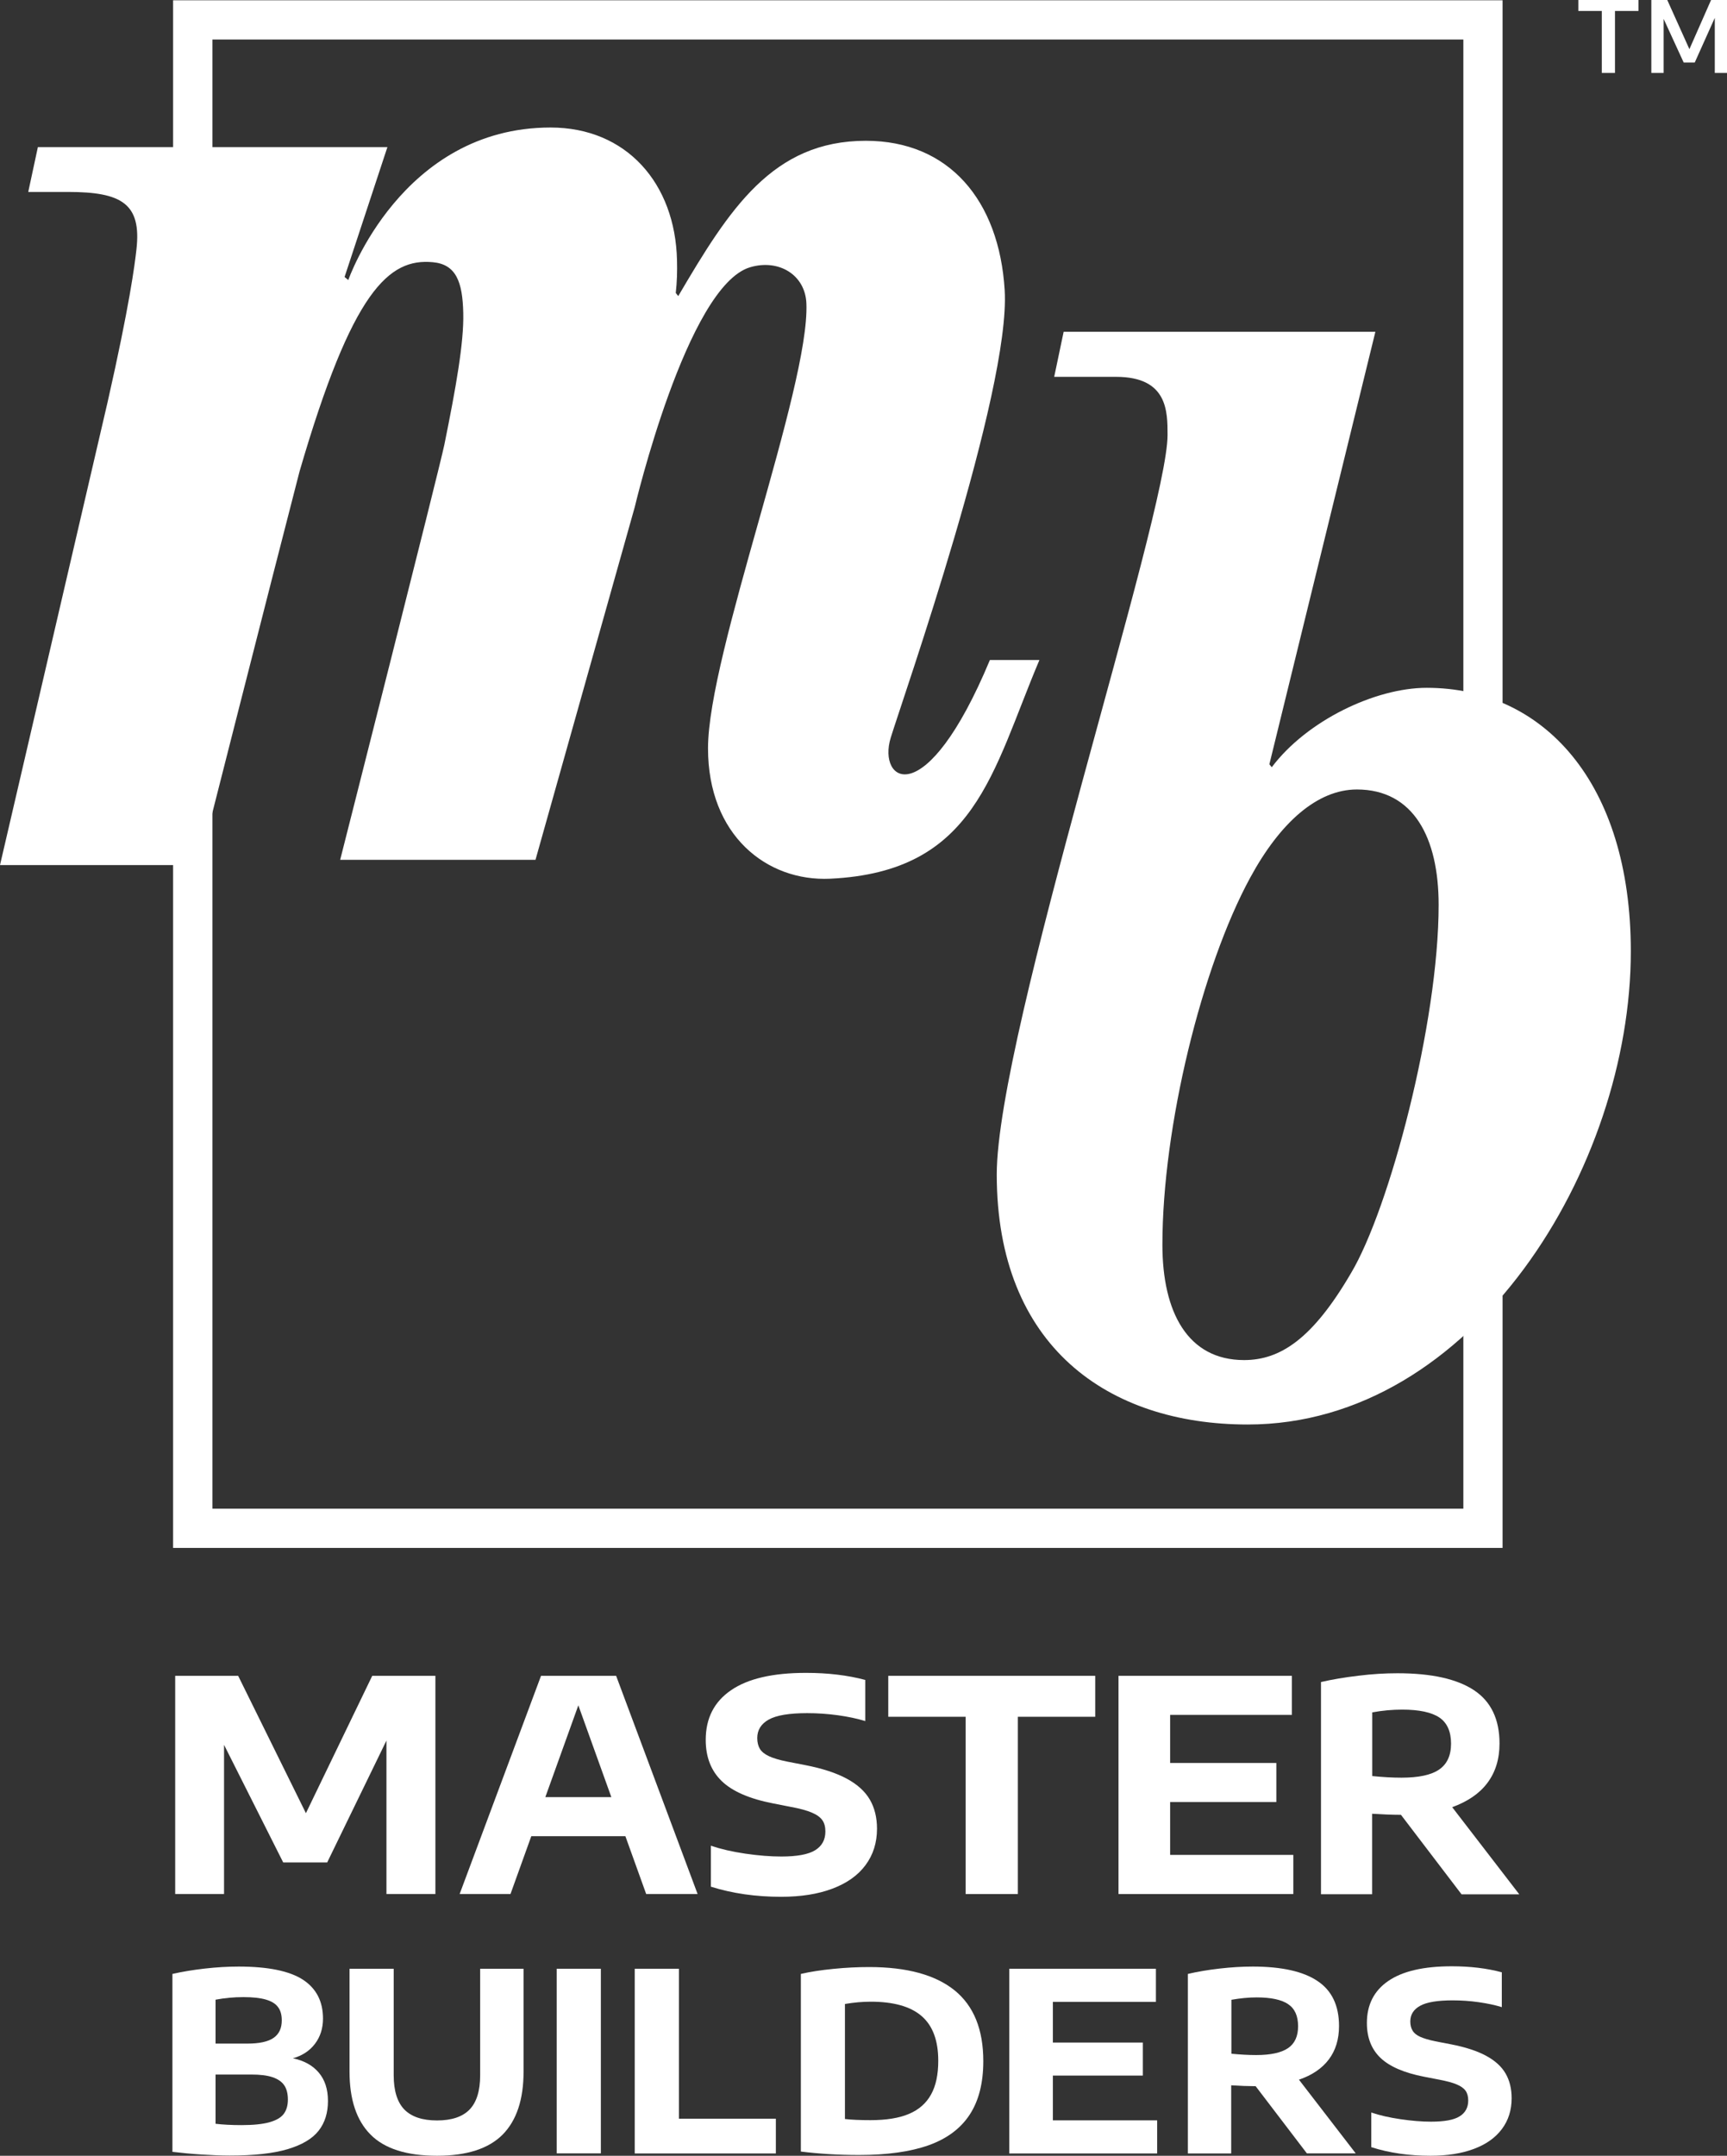
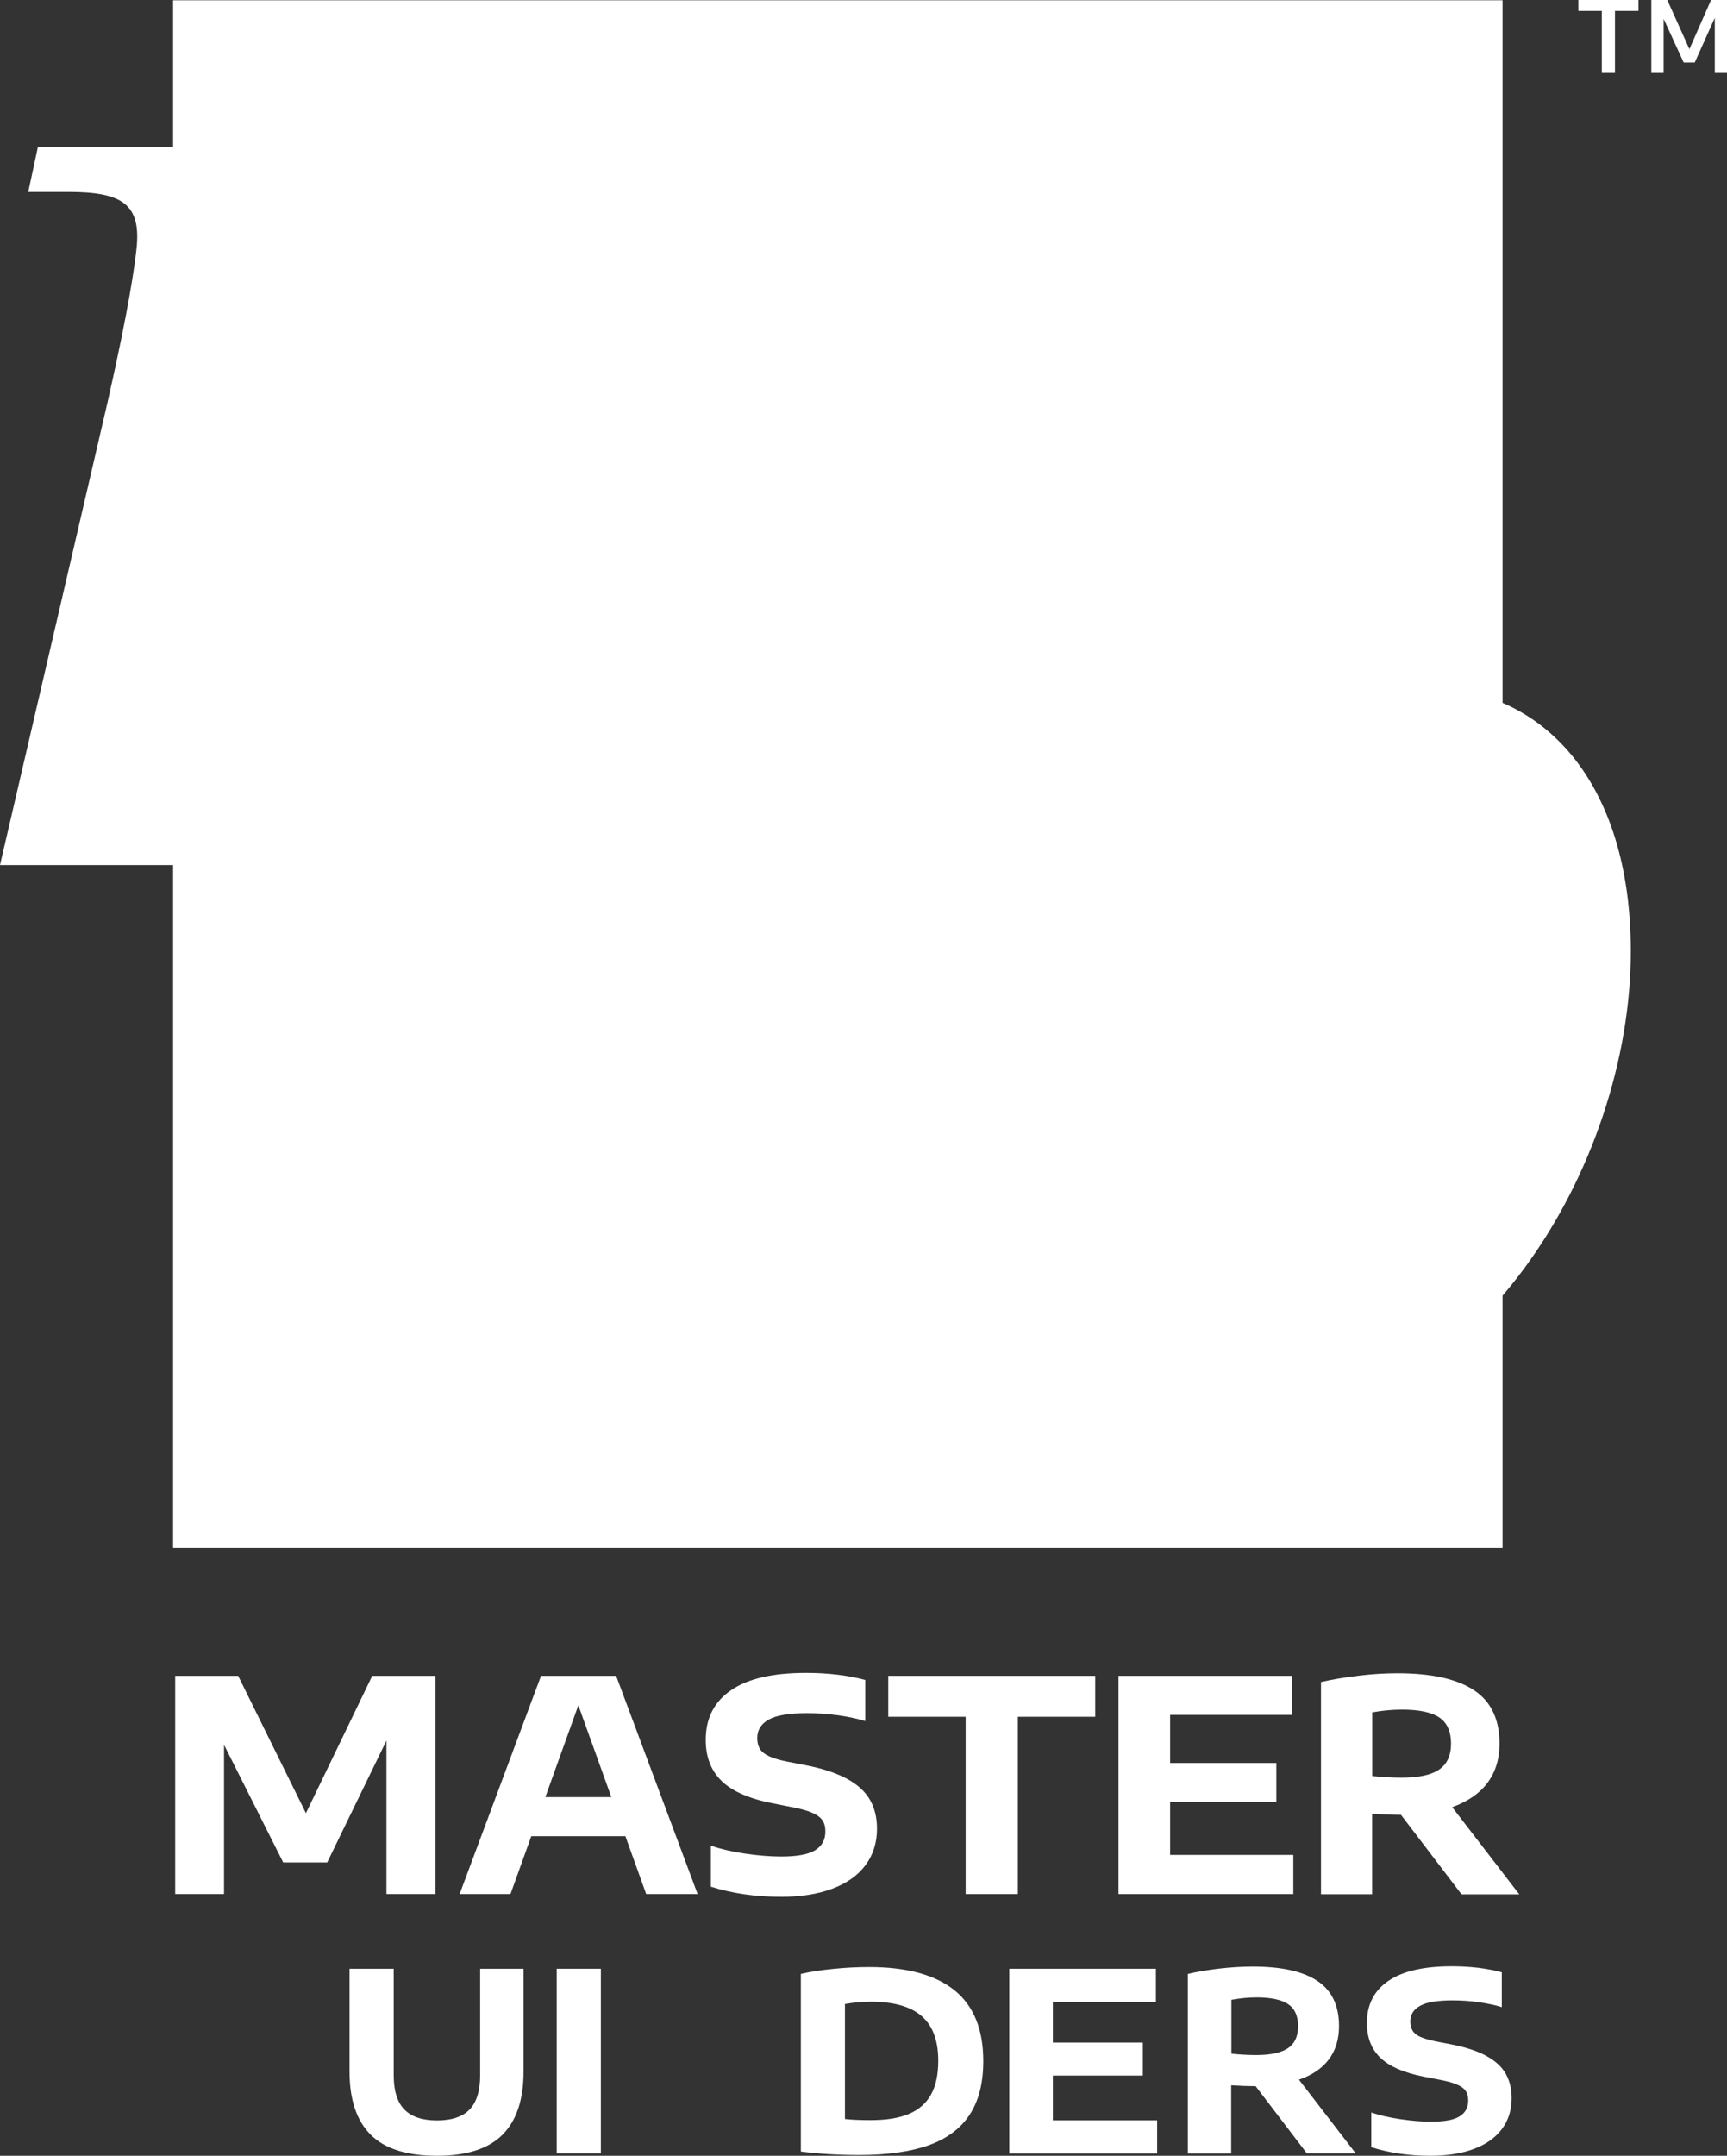
<svg xmlns="http://www.w3.org/2000/svg" version="1.1" id="Layer_1" x="0px" y="0px" viewBox="0 0 180.99 225.85" style="enable-background:new 0 0 180.99 225.85;" xml:space="preserve">
  <rect x="0" y="0" width="180.99" height="225.85" fill="#333333" stroke="none" />
  <style type="text/css">
	.st0{fill:#FFFFFF;}
</style>
  <g>
-     <path class="st0" d="M22.26,4.14h131.1v153.92H22.26V4.14z M18.14,162.17h139.33V0.03H18.14V162.17z" />
+     <path class="st0" d="M22.26,4.14v153.92H22.26V4.14z M18.14,162.17h139.33V0.03H18.14V162.17z" />
    <g>
      <path class="st0" d="M136.04,212.28c0,1.05-0.35,1.82-1.06,2.3c-0.71,0.48-1.82,0.72-3.33,0.72c-0.82,0-1.69-0.05-2.6-0.14v-5.65    c0.91-0.16,1.8-0.25,2.65-0.25c1.51,0,2.61,0.24,3.3,0.71C135.69,210.43,136.04,211.2,136.04,212.28 M139.26,215.76    c0.71-0.94,1.07-2.11,1.07-3.5c0-2.14-0.75-3.72-2.26-4.72c-1.5-1.01-3.77-1.51-6.79-1.51c-1.1,0-2.26,0.07-3.48,0.21    c-1.22,0.14-2.32,0.33-3.31,0.56v18.81h4.54v-7.14c0.98,0.06,1.78,0.09,2.4,0.09h0.16l5.37,7.04h5.12l-5.95-7.72    C137.51,217.41,138.55,216.7,139.26,215.76" />
      <path class="st0" d="M149.92,225.85c1.76,0,3.28-0.24,4.55-0.72c1.28-0.48,2.25-1.17,2.93-2.08c0.68-0.91,1.02-1.98,1.02-3.23    c0-0.99-0.21-1.85-0.63-2.58c-0.42-0.73-1.1-1.35-2.04-1.86c-0.94-0.51-2.17-0.91-3.71-1.21l-1.61-0.31    c-0.68-0.14-1.21-0.3-1.59-0.47c-0.38-0.17-0.65-0.39-0.8-0.65c-0.16-0.26-0.24-0.58-0.24-0.96c0-0.71,0.34-1.26,1.03-1.64    c0.68-0.38,1.82-0.57,3.4-0.57c0.91,0,1.82,0.06,2.73,0.19c0.91,0.13,1.72,0.3,2.43,0.52v-3.65c-1.56-0.42-3.31-0.63-5.25-0.63    c-2.94,0-5.15,0.51-6.65,1.54c-1.49,1.02-2.24,2.49-2.24,4.4c0,1.52,0.47,2.74,1.42,3.65c0.95,0.91,2.47,1.57,4.57,1.98l1.6,0.31    c0.78,0.15,1.39,0.31,1.83,0.5c0.43,0.18,0.74,0.4,0.93,0.67c0.18,0.26,0.27,0.6,0.27,1.01c0,0.73-0.3,1.29-0.9,1.66    c-0.6,0.38-1.6,0.56-3.01,0.56c-0.97,0-2.03-0.09-3.19-0.26s-2.18-0.4-3.06-0.7v3.63C145.61,225.56,147.68,225.85,149.92,225.85" />
      <path class="st0" d="M64.07,188.28h-6.92l3.46-9.62L64.07,188.28z M73.11,198.43l-8.54-22.86H56.7l-8.53,22.86h5.33l2.18-6.06    h9.86l2.18,6.06H73.11z" />
      <polygon class="st0" points="122.63,188.79 133.76,188.79 133.76,184.7 122.63,184.7 122.63,179.66 135.39,179.66 135.39,175.57     117.22,175.57 117.22,198.43 135.54,198.43 135.54,194.33 122.63,194.33   " />
      <path class="st0" d="M81.85,198.72c2.08,0,3.87-0.28,5.38-0.85c1.51-0.57,2.67-1.38,3.47-2.46c0.8-1.07,1.21-2.34,1.21-3.82    c0-1.17-0.25-2.19-0.75-3.05c-0.5-0.86-1.3-1.59-2.41-2.19c-1.11-0.6-2.57-1.08-4.38-1.43l-1.9-0.37    c-0.8-0.16-1.43-0.35-1.88-0.56c-0.45-0.21-0.76-0.46-0.95-0.76c-0.18-0.3-0.28-0.68-0.28-1.14c0-0.84,0.4-1.49,1.21-1.94    c0.81-0.45,2.15-0.67,4.02-0.67c1.07,0,2.14,0.07,3.22,0.22c1.08,0.15,2.03,0.35,2.87,0.61v-4.31c-1.84-0.49-3.91-0.74-6.21-0.74    c-3.47,0-6.09,0.6-7.86,1.82c-1.77,1.21-2.65,2.94-2.65,5.2c0,1.8,0.56,3.24,1.68,4.32c1.12,1.08,2.92,1.86,5.4,2.34l1.88,0.37    c0.93,0.17,1.65,0.37,2.16,0.59c0.52,0.22,0.88,0.48,1.1,0.79c0.22,0.31,0.32,0.71,0.32,1.19c0,0.87-0.36,1.52-1.07,1.96    c-0.71,0.44-1.89,0.66-3.55,0.66c-1.14,0-2.4-0.1-3.77-0.3c-1.37-0.2-2.57-0.48-3.61-0.83v4.29    C76.76,198.37,79.2,198.72,81.85,198.72" />
-       <path class="st0" d="M30.17,219.96c0,0.61-0.14,1.11-0.43,1.5c-0.29,0.39-0.79,0.68-1.5,0.88c-0.72,0.2-1.69,0.3-2.94,0.3    c-1.04,0-1.94-0.05-2.71-0.14v-5.16h3.74c0.92,0,1.67,0.09,2.23,0.28s0.97,0.47,1.23,0.85C30.04,218.84,30.17,219.34,30.17,219.96     M29.53,211.66c0,0.83-0.28,1.44-0.86,1.84c-0.57,0.4-1.49,0.6-2.76,0.6h-3.32v-4.6c0.96-0.18,1.93-0.27,2.93-0.27    c0.99,0,1.77,0.09,2.35,0.26c0.58,0.17,1.01,0.43,1.27,0.79C29.4,210.62,29.53,211.09,29.53,211.66 M33.01,214.12    c0.56-0.74,0.84-1.62,0.84-2.64c0-1.8-0.7-3.16-2.11-4.08c-1.41-0.91-3.65-1.37-6.73-1.37c-1.14,0-2.33,0.07-3.56,0.21    c-1.23,0.14-2.36,0.33-3.38,0.56v18.64c0.93,0.11,1.95,0.21,3.05,0.28c1.1,0.07,2.09,0.11,2.96,0.11c2.53,0,4.55-0.22,6.06-0.67    c1.51-0.45,2.59-1.09,3.25-1.93s0.98-1.88,0.98-3.12c0-1.23-0.32-2.22-0.97-2.98c-0.65-0.76-1.55-1.25-2.7-1.49    C31.68,215.36,32.45,214.86,33.01,214.12" />
      <path class="st0" d="M152.07,182.67c0,1.25-0.42,2.15-1.25,2.72c-0.83,0.57-2.15,0.85-3.94,0.85c-0.97,0-1.99-0.06-3.07-0.17    v-6.67c1.08-0.2,2.13-0.29,3.14-0.29c1.78,0,3.08,0.28,3.9,0.83C151.66,180.49,152.07,181.41,152.07,182.67 M155.88,186.79    c0.84-1.12,1.27-2.49,1.27-4.13c0-2.53-0.89-4.4-2.67-5.58s-4.45-1.78-8.02-1.78c-1.3,0-2.67,0.08-4.11,0.26    c-1.44,0.17-2.74,0.39-3.91,0.66v22.23h5.36v-8.43c1.15,0.07,2.1,0.11,2.84,0.11h0.18l6.35,8.33h6.05l-7.03-9.13    C153.81,188.74,155.04,187.91,155.88,186.79" />
      <path class="st0" d="M45.8,225.85c3.12,0,5.41-0.74,6.88-2.22c1.46-1.48,2.19-3.68,2.19-6.6v-10.77h-4.55v11.16    c0,1.63-0.37,2.82-1.11,3.59c-0.74,0.76-1.88,1.14-3.41,1.14c-1.53,0-2.67-0.38-3.42-1.14c-0.74-0.76-1.12-1.96-1.12-3.59v-11.16    h-4.63v10.77c0,2.92,0.73,5.12,2.2,6.6C40.31,225.12,42.63,225.85,45.8,225.85" />
      <path class="st0" d="M98.33,215.9c0,1.45-0.25,2.63-0.76,3.54c-0.51,0.92-1.28,1.59-2.32,2.03c-1.04,0.44-2.38,0.65-4.02,0.65    c-1.12,0-2.02-0.04-2.68-0.12v-12.05c0.94-0.16,1.84-0.24,2.7-0.24c2.4,0,4.17,0.5,5.33,1.5    C97.75,212.22,98.33,213.78,98.33,215.9 M103.05,215.94c0-3.32-1-5.79-3.01-7.42c-2.01-1.62-4.99-2.44-8.96-2.44    c-1.18,0-2.43,0.06-3.73,0.19c-1.3,0.13-2.44,0.3-3.42,0.53v18.61c1.93,0.24,3.96,0.36,6.1,0.36c2.94,0,5.37-0.34,7.29-1.02    c1.91-0.68,3.35-1.75,4.3-3.2S103.05,218.24,103.05,215.94" />
      <polygon class="st0" points="32.06,189.96 24.96,175.57 18.36,175.57 18.36,198.43 23.48,198.43 23.48,182.8 29.68,195.12     34.29,195.12 40.5,182.35 40.5,198.43 45.63,198.43 45.63,175.57 39.01,175.57   " />
      <rect x="58.34" y="206.26" class="st0" width="4.63" height="19.34" />
      <polygon class="st0" points="106.67,198.43 106.67,179.86 114.78,179.86 114.78,175.57 93.09,175.57 93.09,179.86 101.2,179.86     101.2,198.43   " />
-       <polygon class="st0" points="66.52,206.26 66.52,225.61 81.31,225.61 81.31,221.97 71.15,221.97 71.15,206.26   " />
      <polygon class="st0" points="105.77,206.26 105.77,225.61 121.27,225.61 121.27,222.14 110.34,222.14 110.34,217.45     119.77,217.45 119.77,213.99 110.34,213.99 110.34,209.73 121.14,209.73 121.14,206.26   " />
    </g>
    <g>
      <path class="st0" d="M150.77,94.8c0,12.39-5.16,31.85-9.19,38.59c-4.03,6.9-7.42,9.1-11.2,9.1c-5.91,0-8.56-5.02-8.56-12.08    c0-12.39,4.15-29.18,9.19-38.44c3.15-5.81,7.05-9.26,11.2-9.26C148.13,82.72,150.77,87.74,150.77,94.8 M110.48,39.48h6.48    c5.41,0,5.4,3.61,5.4,6.09c0,8.47-17.9,62.72-17.9,77.47c0,18.04,11.7,26.2,26.3,26.2c23.66,0,40.15-26.98,40.15-49.57    c0-17.73-9.19-27.61-21.39-27.61c-5.41,0-12.58,3.45-16.24,8.32l-0.25-0.31l11.11-45.31h-32.67L110.48,39.48z" />
      <path class="st0" d="M2.96,20.11h4.17c5.61,0,7.71,1.22,7.17,6.01c-0.18,1.62-0.72,5.84-3.02,15.99L0,90.63h20.86    c0,0,7.54-29.68,10.53-41.23c5.54-19.02,9.38-22.35,13.96-21.93c2.44,0.22,3.13,2.04,3.2,5.34c0.07,3.09-0.76,7.76-1.98,13.77    c-0.51,2.51-10.92,43.5-10.92,43.5h20.47l10.4-36.95c0,0,5.48-23.17,12.09-25.13c2.99-0.89,5.78,0.78,5.9,3.79    C84.87,40.56,74.2,68.48,74.2,78.4c0,9.1,6.14,13.96,12.78,13.66c15.28-0.71,16.98-11.18,21.95-22.91h-5.19    c-6.75,16.17-11.82,12.78-10.39,8.13c1.19-3.89,12.59-36.34,11.94-46.89c-0.58-9.42-5.85-15.64-14.55-15.64    c-9.78,0-14.31,7.16-19.66,16.27l-0.26-0.33c0.13-1.14,0.16-2.28,0.13-3.41c-0.18-8.07-5.3-13.92-13.25-13.92    c-15.64,0-21.2,15.98-21.2,15.98l-0.39-0.32l4.49-13.61H3.97L2.96,20.11z" />
    </g>
    <path class="st0" d="M165.41,0v1.15h2.46v6.49h1.38V1.15h2.46V0H165.41z M179.32,0l-2.27,5.15L174.73,0h-1.67v7.64h1.29V1.98   l2.1,4.57h1.16l2.1-4.68v5.77h1.29V0H179.32z" />
  </g>
</svg>